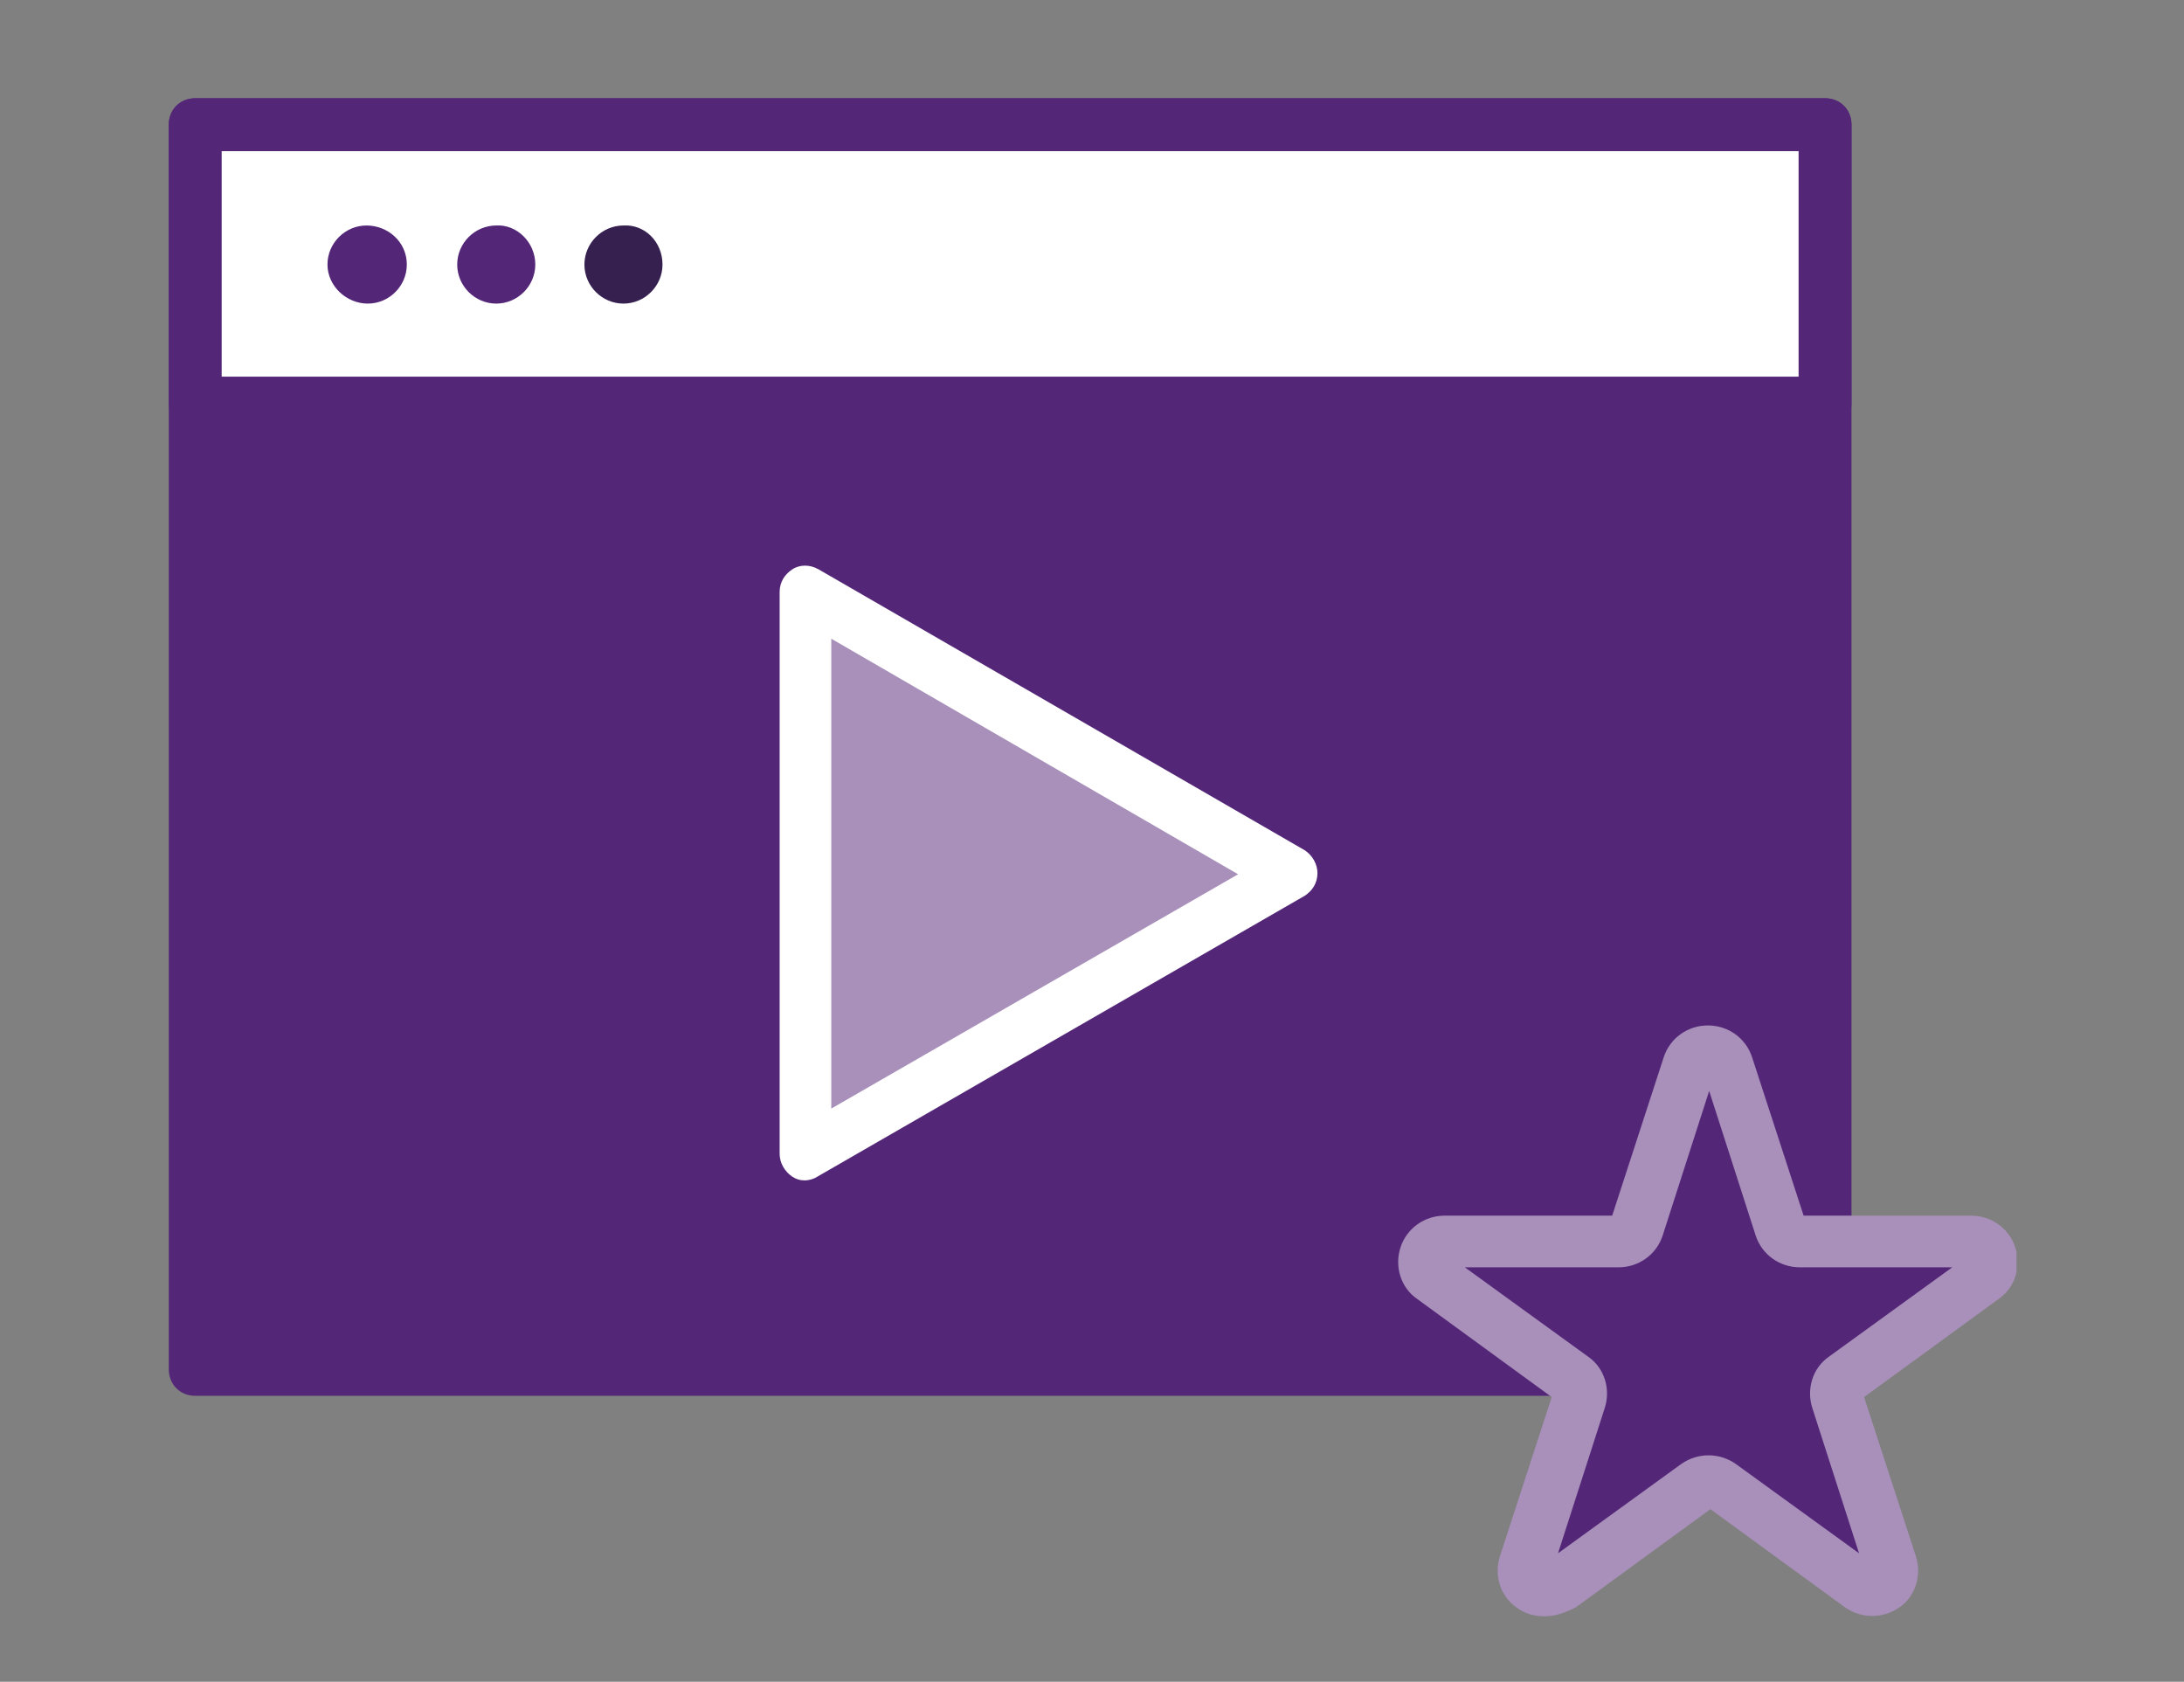
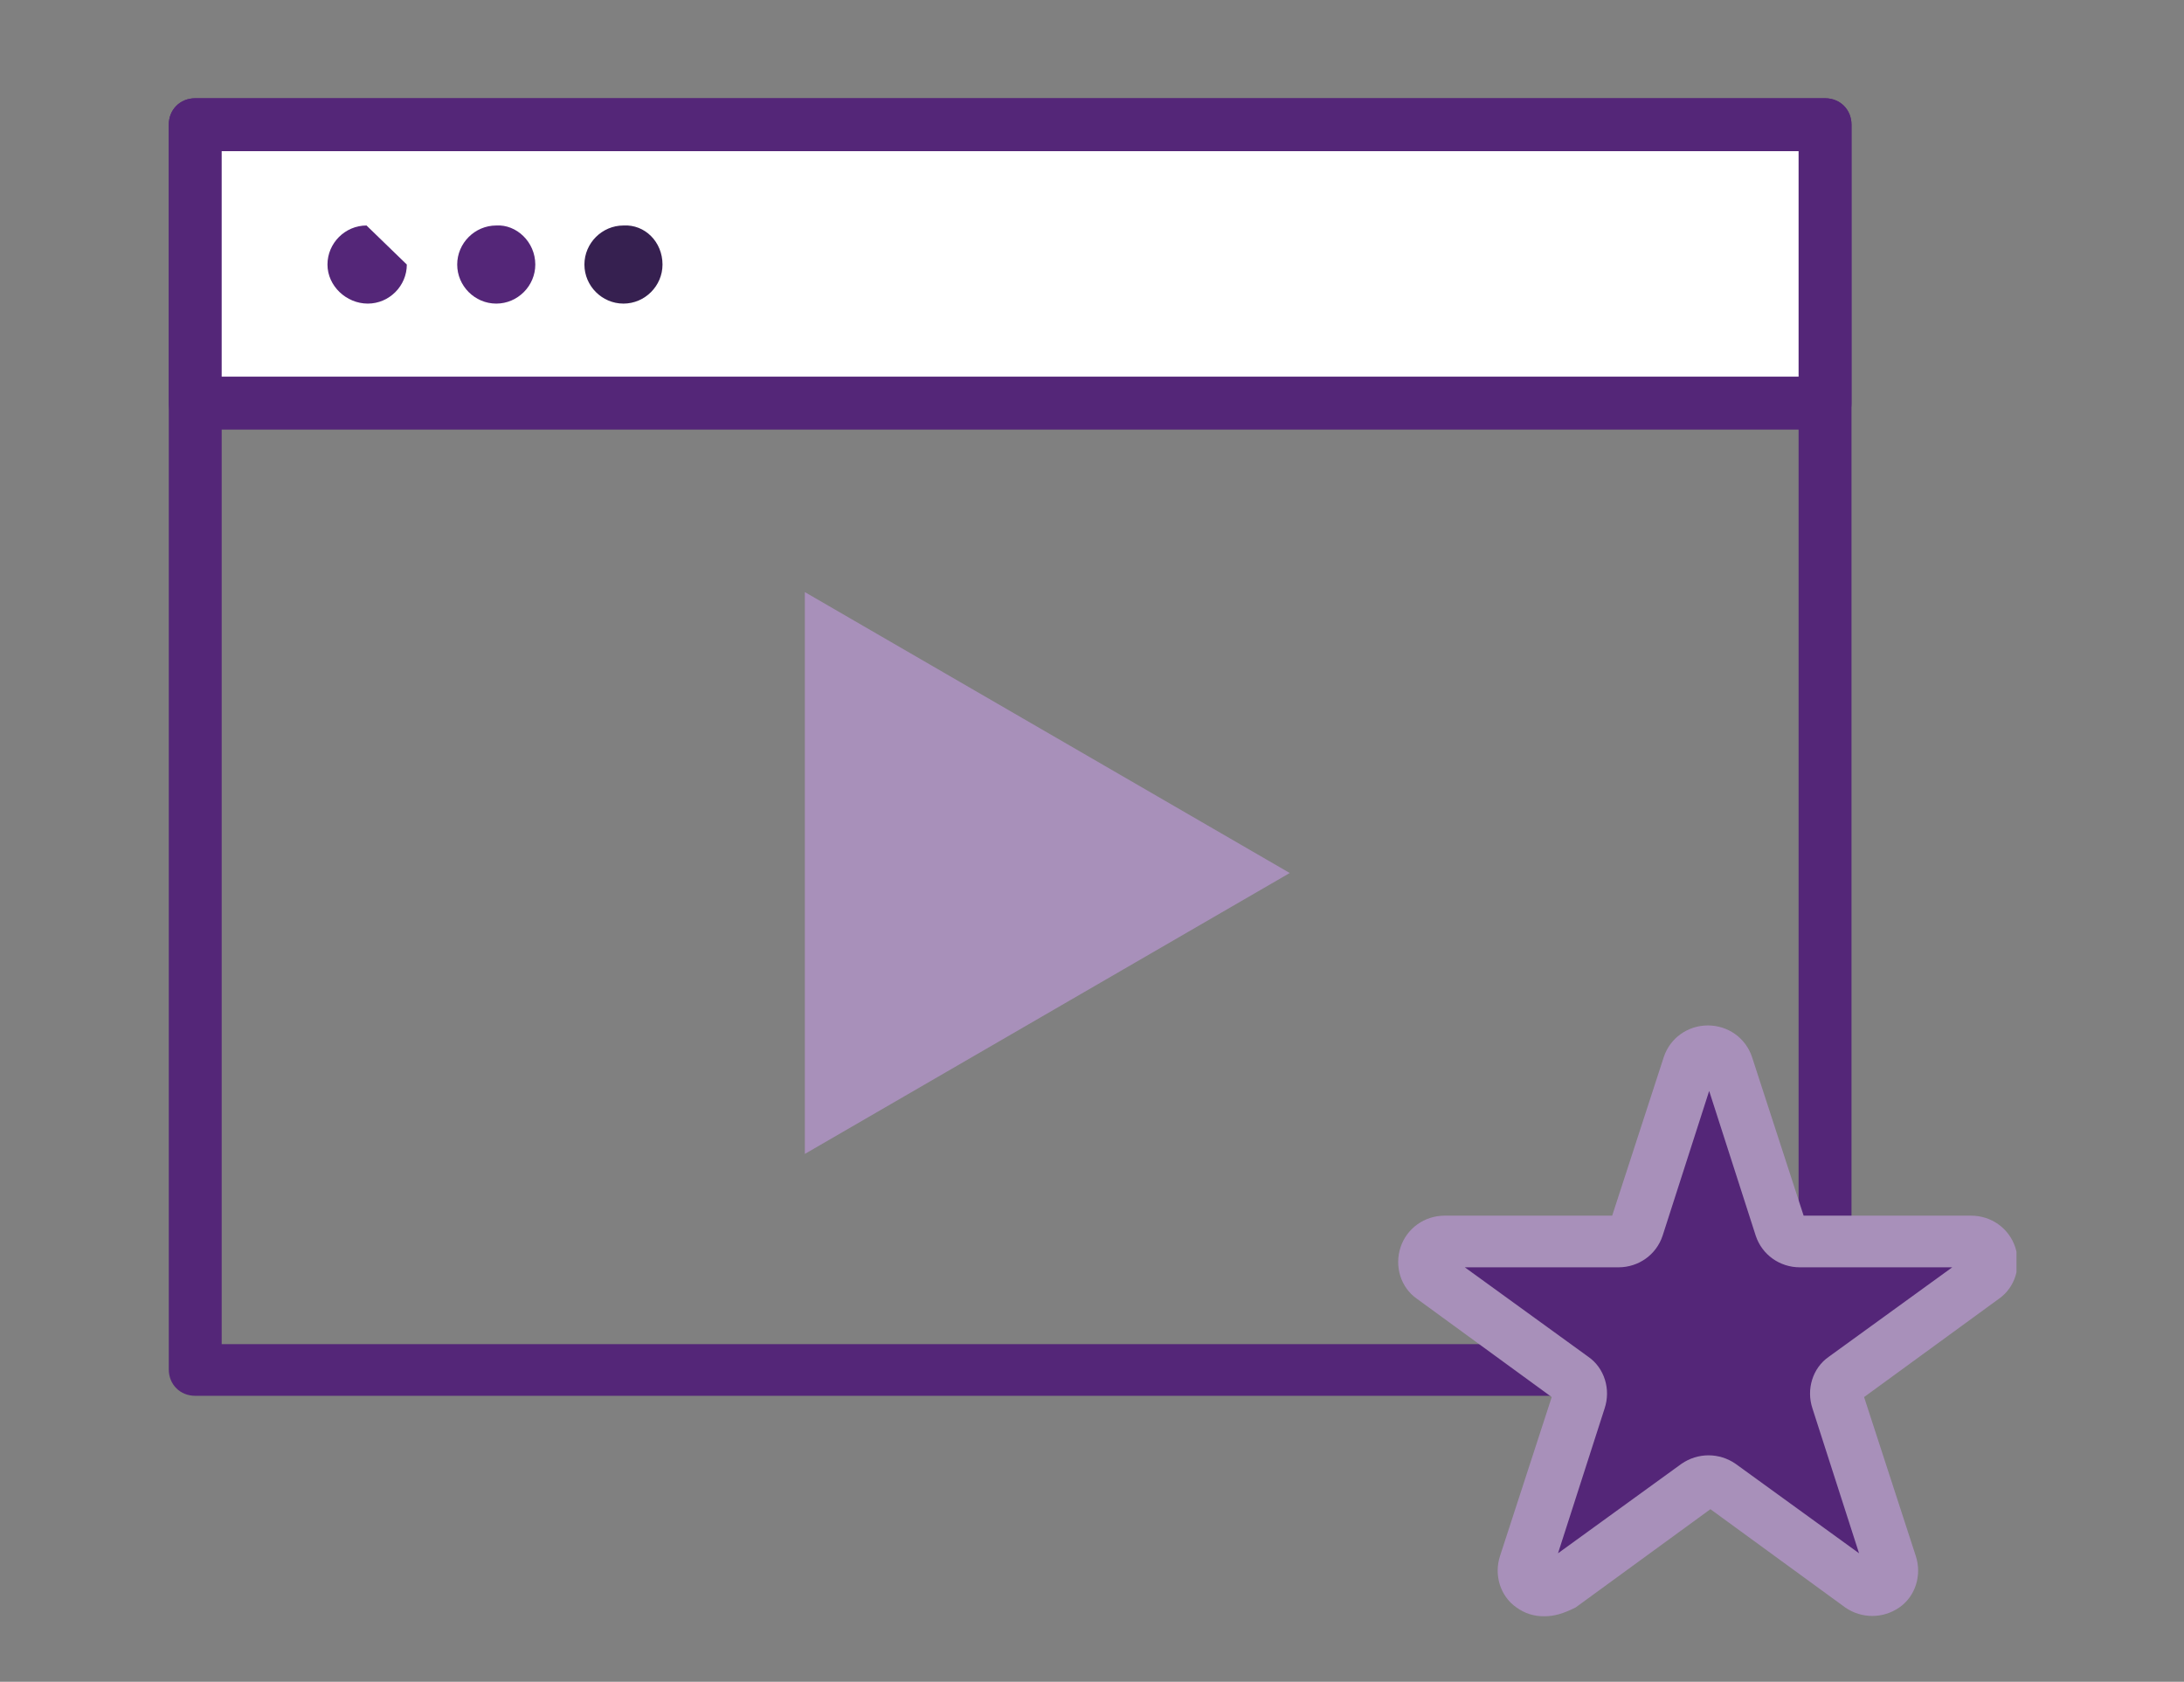
<svg xmlns="http://www.w3.org/2000/svg" xmlns:xlink="http://www.w3.org/1999/xlink" version="1.1" id="Ebene_1" x="0px" y="0px" viewBox="0 0 173.4 133.5" style="enable-background:new 0 0 173.4 133.5;" xml:space="preserve">
  <rect x="0" y="0" width="173.4" height="133.5" fill="#808080" stroke="none" />
  <style type="text/css">
	.st0{fill:#542678;}
	.st1{clip-path:url(#SVGID_2_);fill:#542678;}
	.st2{fill:#FFFFFF;}
	.st3{clip-path:url(#SVGID_4_);fill:#542678;}
	.st4{fill:#A890BA;}
	.st5{clip-path:url(#SVGID_6_);fill:#FFFFFF;}
	.st6{clip-path:url(#SVGID_6_);fill:#542678;}
	.st7{clip-path:url(#SVGID_6_);fill:#362050;}
	.st8{clip-path:url(#SVGID_6_);fill:#A890BA;}
</style>
-   <rect x="15.5" y="9.9" class="st0" width="129.4" height="98.8" />
  <g>
    <defs>
      <rect id="SVGID_1_" x="13.4" y="7.8" width="146.7" height="120.5" />
    </defs>
    <clipPath id="SVGID_2_">
      <use xlink:href="#SVGID_1_" style="overflow:visible;" />
    </clipPath>
    <path class="st1" d="M17.6,106.7h125.2V12H17.6V106.7z M144.9,110.8H15.5c-1.2,0-2.1-0.9-2.1-2.1V9.9c0-1.2,0.9-2.1,2.1-2.1h129.4   c1.2,0,2.1,0.9,2.1,2.1v98.8C147,109.9,146.1,110.8,144.9,110.8" />
  </g>
  <rect x="15.5" y="9.9" class="st2" width="129.4" height="22.1" />
  <g>
    <defs>
      <rect id="SVGID_3_" x="13.4" y="7.8" width="146.7" height="120.5" />
    </defs>
    <clipPath id="SVGID_4_">
      <use xlink:href="#SVGID_3_" style="overflow:visible;" />
    </clipPath>
    <path class="st3" d="M17.6,29.9h125.2V12H17.6V29.9z M144.9,34.1H15.5c-1.2,0-2.1-0.9-2.1-2.1V9.9c0-1.2,0.9-2.1,2.1-2.1h129.4   c1.2,0,2.1,0.9,2.1,2.1V32C147,33.2,146.1,34.1,144.9,34.1" />
  </g>
  <polygon class="st4" points="63.9,47 102.4,69.3 63.9,91.6 " />
  <g>
    <defs>
      <rect id="SVGID_5_" x="13.4" y="7.8" width="146.7" height="120.5" />
    </defs>
    <clipPath id="SVGID_6_">
      <use xlink:href="#SVGID_5_" style="overflow:visible;" />
    </clipPath>
-     <path class="st5" d="M66,50.7v37.3l32.3-18.6L66,50.7z M63.9,93.7c-0.4,0-0.7-0.1-1-0.3c-0.6-0.4-1-1.1-1-1.8V47   c0-0.8,0.4-1.4,1-1.8c0.6-0.4,1.4-0.4,2.1,0l38.6,22.3c0.6,0.4,1,1.1,1,1.8c0,0.8-0.4,1.4-1,1.8L64.9,93.4   C64.6,93.6,64.2,93.7,63.9,93.7" />
-     <path class="st6" d="M32.3,21c0,1.7-1.4,3.1-3.1,3.1S26,22.7,26,21c0-1.7,1.4-3.1,3.1-3.1S32.3,19.2,32.3,21" />
+     <path class="st6" d="M32.3,21c0,1.7-1.4,3.1-3.1,3.1S26,22.7,26,21c0-1.7,1.4-3.1,3.1-3.1" />
    <path class="st6" d="M42.5,21c0,1.7-1.4,3.1-3.1,3.1c-1.7,0-3.1-1.4-3.1-3.1c0-1.7,1.4-3.1,3.1-3.1C41,17.8,42.5,19.2,42.5,21" />
    <path class="st7" d="M52.6,21c0,1.7-1.4,3.1-3.1,3.1c-1.7,0-3.1-1.4-3.1-3.1c0-1.7,1.4-3.1,3.1-3.1C51.2,17.8,52.6,19.2,52.6,21" />
    <path class="st6" d="M137,84.4l4.2,13c0.2,0.6,0.8,1.1,1.5,1.1h13.7c1.5,0,2.2,2,0.9,2.9l-11.1,8c-0.6,0.4-0.8,1.1-0.6,1.8l4.2,13   c0.5,1.5-1.2,2.7-2.4,1.8l-11.1-8c-0.6-0.4-1.3-0.4-1.9,0l-11.1,8c-1.2,0.9-2.9-0.3-2.4-1.8l4.2-13c0.2-0.6,0-1.4-0.6-1.8l-11.1-8   c-1.2-0.9-0.6-2.9,0.9-2.9h13.7c0.7,0,1.3-0.4,1.5-1.1l4.2-13C134.5,83,136.6,83,137,84.4" />
    <path class="st8" d="M116.3,100.6l9.8,7.1c1.3,0.9,1.8,2.6,1.3,4.1l-3.7,11.5l9.8-7.1c1.3-0.9,3-0.9,4.3,0l9.8,7.1l-3.7-11.5   c-0.5-1.5,0-3.2,1.3-4.1l9.8-7.1h-12.1c-1.6,0-3-1-3.5-2.5l-3.7-11.5l-3.7,11.5c-0.5,1.5-1.9,2.5-3.5,2.5H116.3z M122.6,128.3   c-0.8,0-1.5-0.2-2.2-0.7c-1.3-0.9-1.8-2.6-1.3-4.1l4.1-12.6l-10.7-7.8c-1.3-0.9-1.8-2.6-1.3-4.1c0.5-1.5,1.9-2.5,3.5-2.5h13.3   l4.1-12.6c0.5-1.5,1.9-2.5,3.5-2.5c1.6,0,3,1,3.5,2.5l4.1,12.6h13.3c1.6,0,3,1,3.5,2.5c0.5,1.5,0,3.2-1.3,4.1l-10.7,7.8l4.1,12.6   c0.5,1.5,0,3.2-1.3,4.1c-1.3,0.9-3,0.9-4.3,0l-10.7-7.8l-10.7,7.8C124.1,128.1,123.4,128.3,122.6,128.3" />
  </g>
</svg>